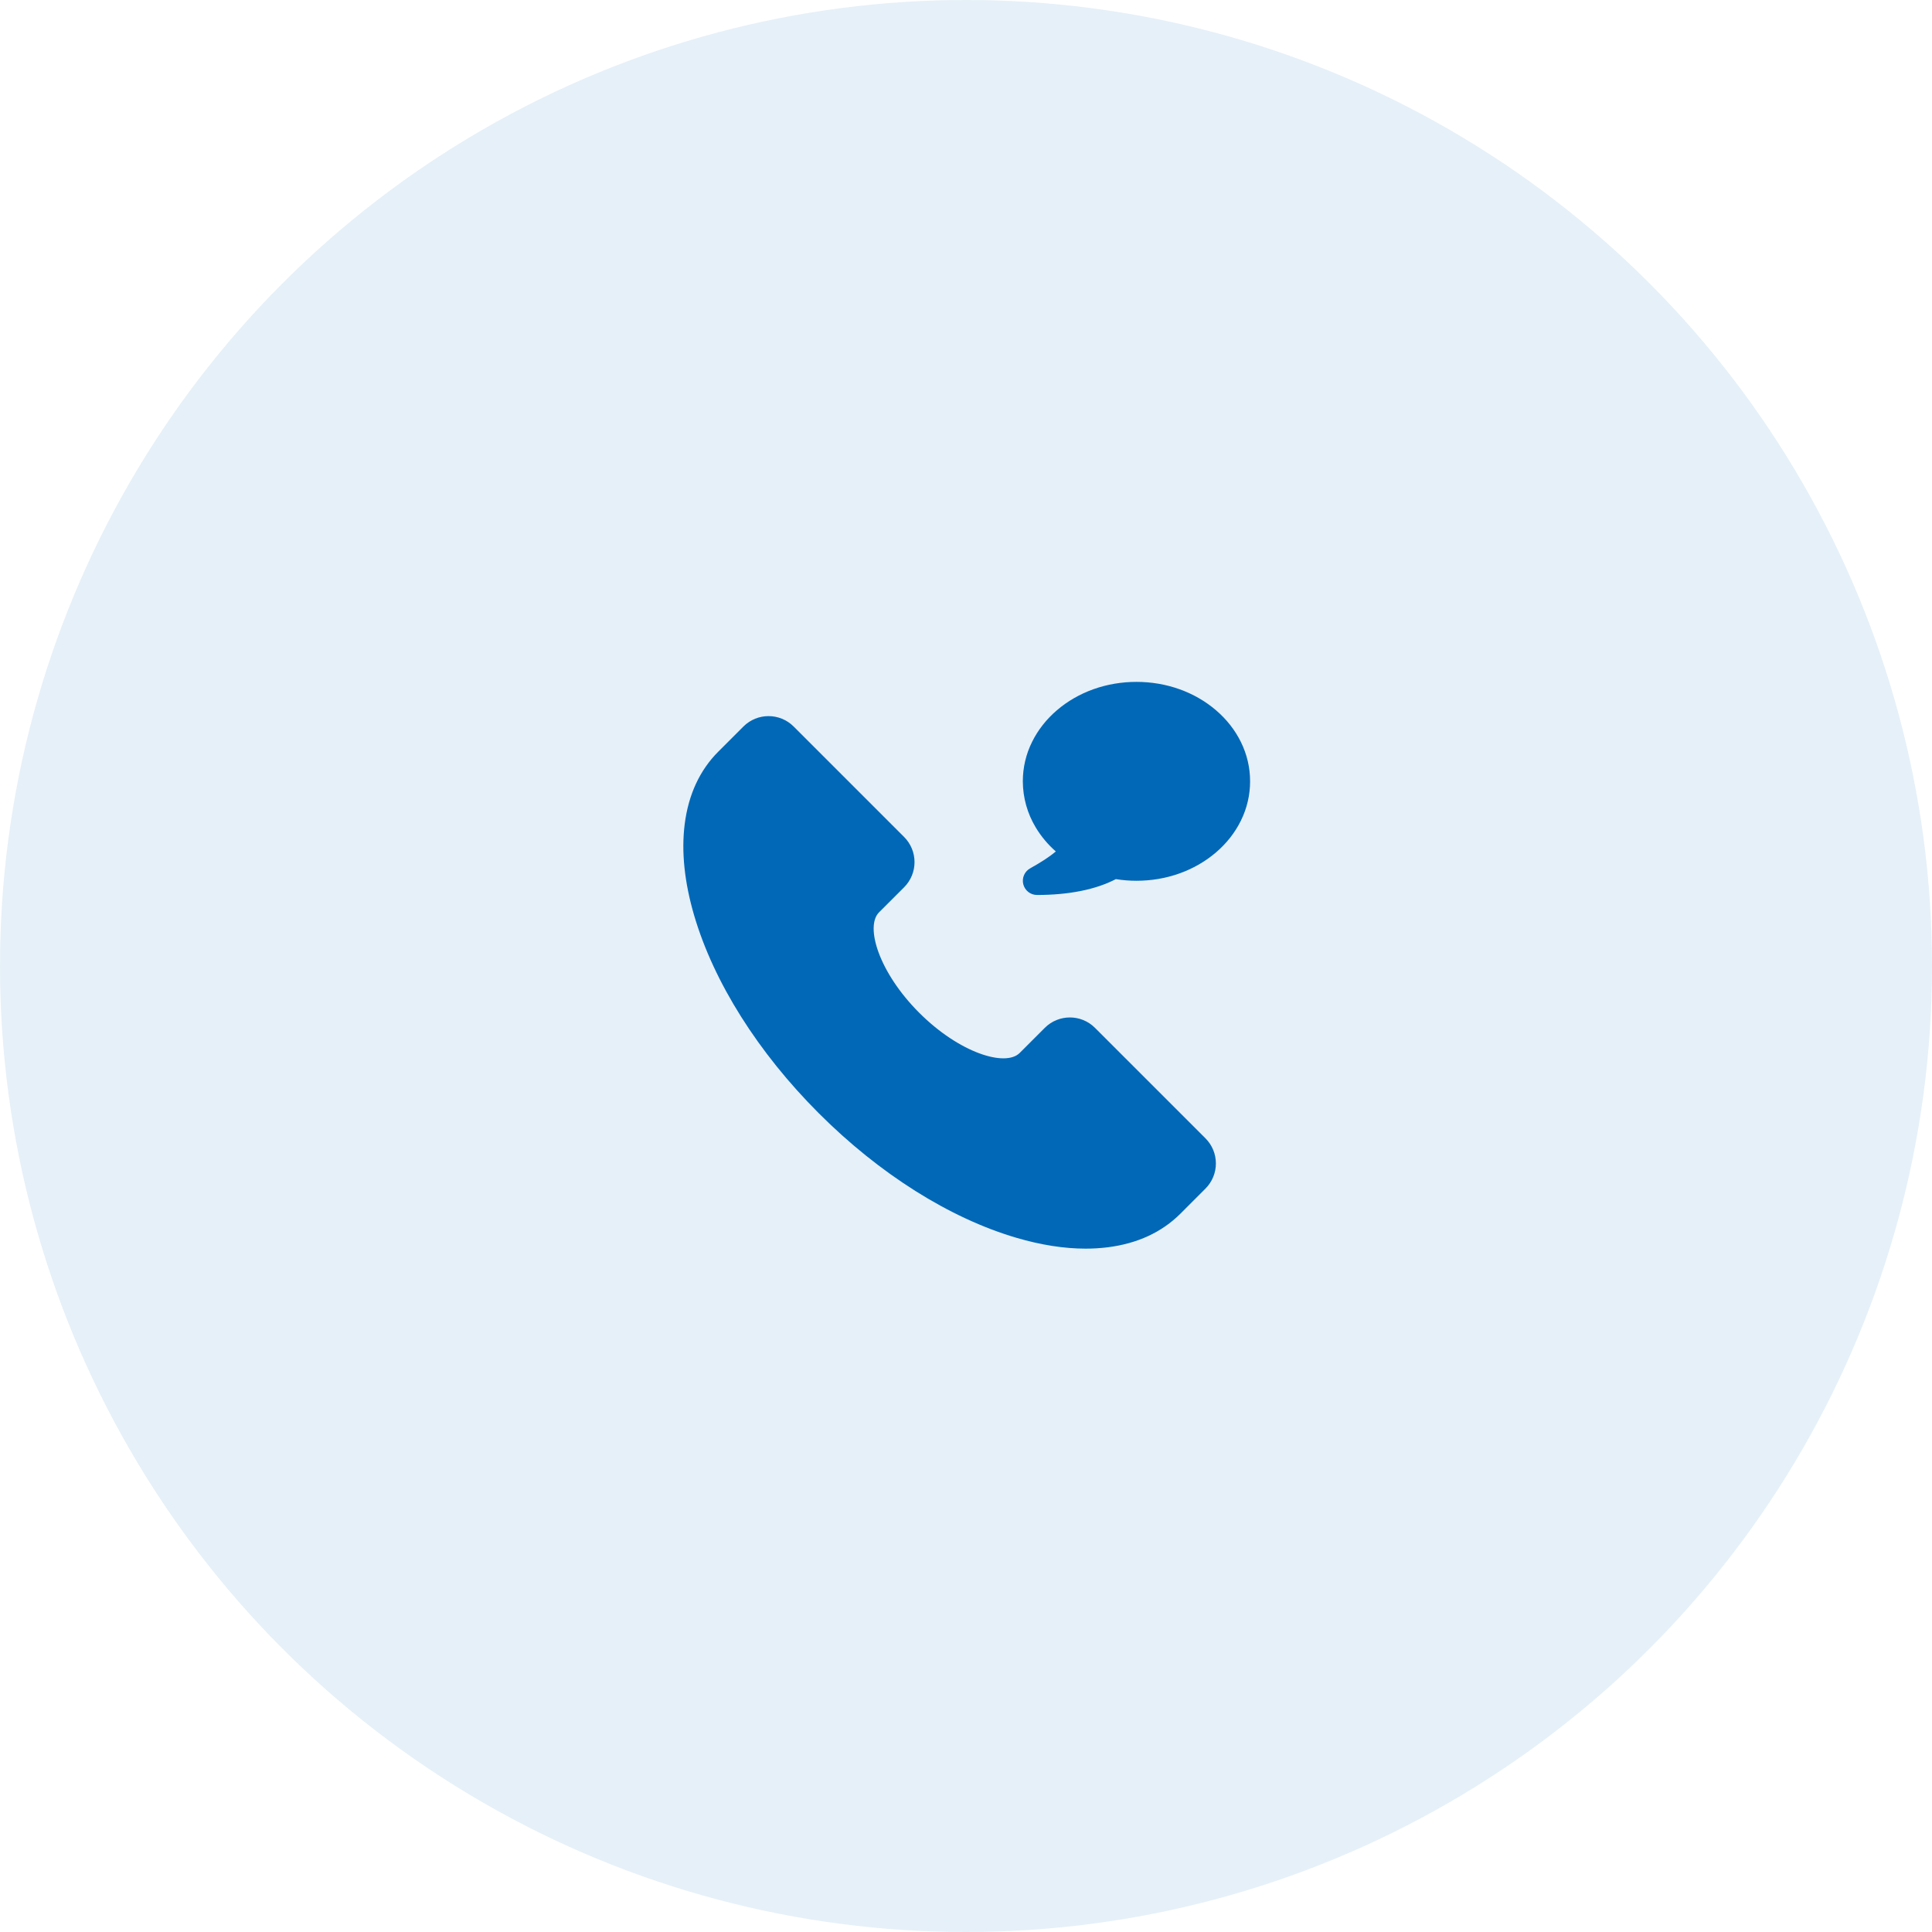
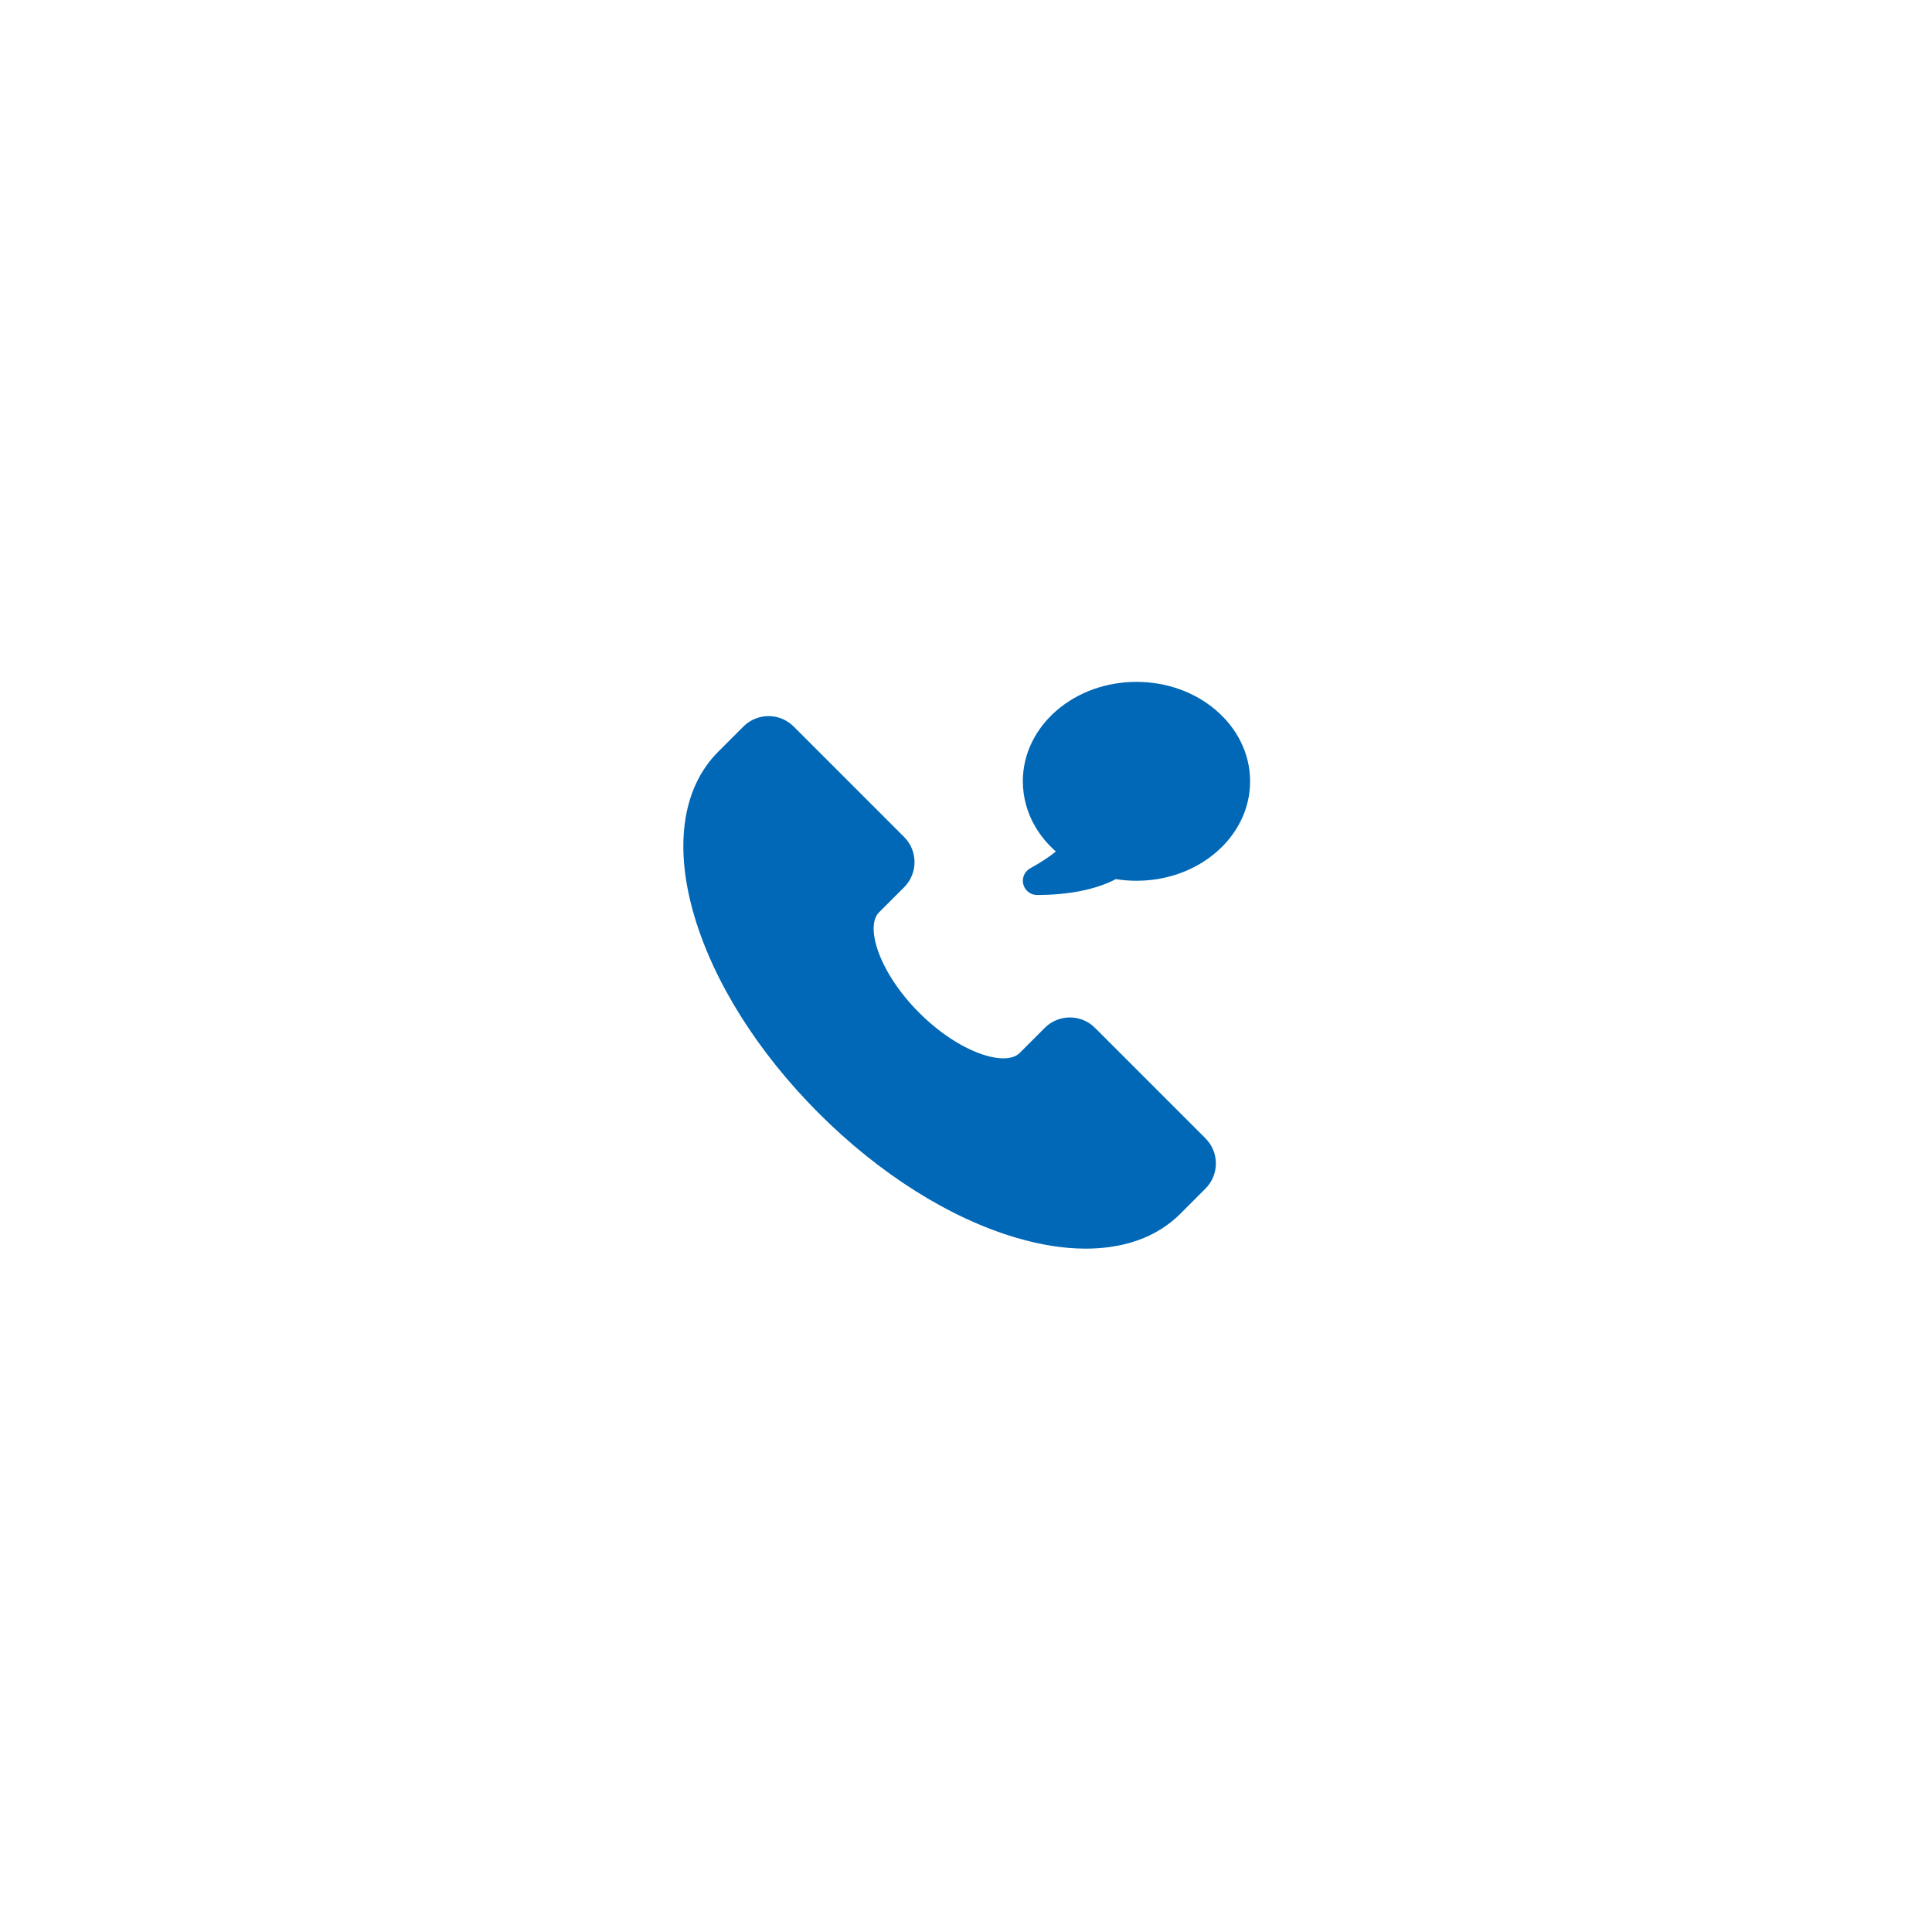
<svg xmlns="http://www.w3.org/2000/svg" fill="none" version="1.1" width="68" height="68" viewBox="0 0 68 68">
  <defs>
    <clipPath id="master_svg0_42_24026">
      <rect x="22" y="22" width="24" height="24" rx="0" />
    </clipPath>
  </defs>
  <g>
    <g clip-path="url(#master_svg0_42_24026)">
      <g>
        <path d="M42.429,40.066C42.917,40.554,42.917,41.345,42.429,41.834L41.546,42.718C40.892,43.371,40.033,43.768,38.992,43.9C38.734,43.932,38.474,43.948,38.214,43.948C37.456,43.948,36.638,43.82,35.773,43.566C33.423,42.875,30.953,41.318,28.818,39.182C26.682,37.046,25.125,34.576,24.434,32.227C24.09,31.056,23.977,29.973,24.099,29.008C24.231,27.967,24.629,27.108,25.282,26.455L26.166,25.571C26.654,25.083,27.445,25.083,27.934,25.571L31.823,29.46C32.31,29.948,32.31,30.739,31.823,31.228L30.939,32.111C30.439,32.611,30.937,34.23,32.353,35.646C33.77,37.063,35.388,37.561,35.889,37.061L36.773,36.177C37.261,35.689,38.052,35.689,38.54,36.177L42.429,40.066ZM43.673,26.111C43.467,25.693,43.173,25.319,42.8,24.999C42.048,24.355,41.054,24,40,24C38.945,24,37.951,24.355,37.199,24.999C36.826,25.319,36.533,25.693,36.326,26.111C36.111,26.542,36,27.017,36,27.5C36.002,28.073,36.159,28.635,36.456,29.126C36.646,29.442,36.885,29.726,37.162,29.969C36.94,30.155,36.648,30.346,36.256,30.564C36.058,30.675,35.96,30.906,36.017,31.126C36.074,31.346,36.272,31.5,36.5,31.5C37.621,31.5,38.575,31.308,39.274,30.942C39.514,30.981,39.757,31,40,31C41.054,31,42.048,30.645,42.8,30.001C43.173,29.681,43.467,29.307,43.673,28.889C44.108,28.014,44.108,26.986,43.673,26.111Z" fill="#0068B7" fill-opacity="1" />
      </g>
    </g>
    <g style="opacity:0.1;">
-       <ellipse cx="34" cy="34" rx="34" ry="34" fill="#0068B7" fill-opacity="1" />
-     </g>
+       </g>
  </g>
</svg>